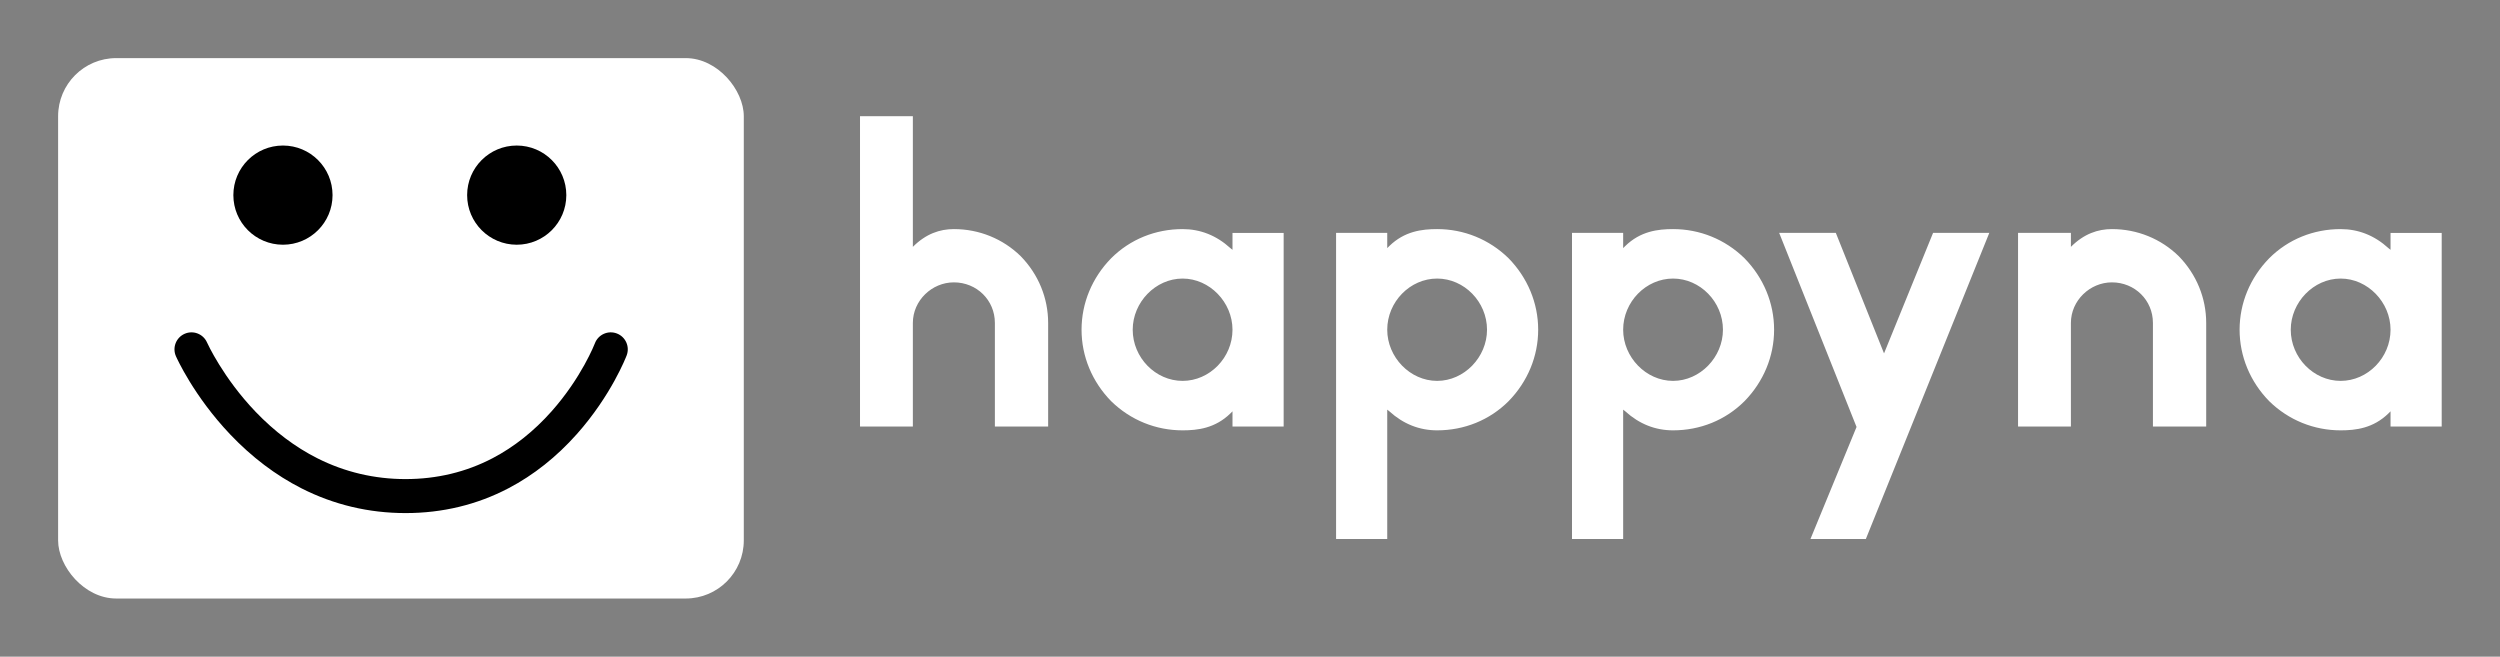
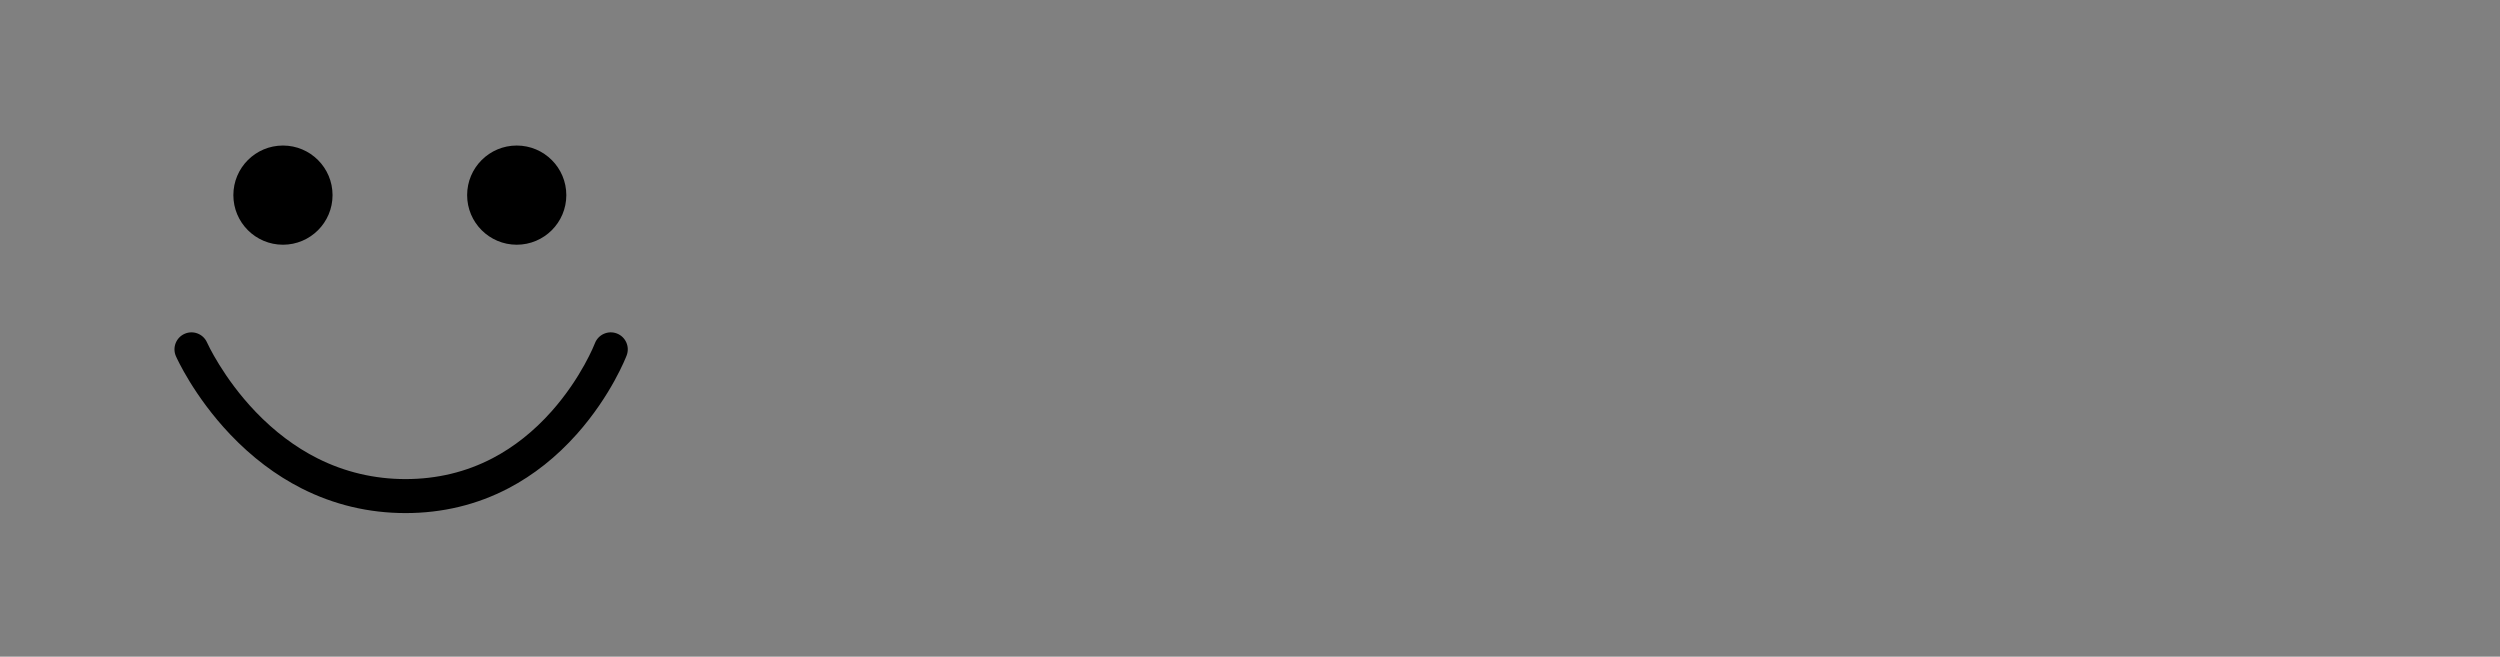
<svg xmlns="http://www.w3.org/2000/svg" version="1.1" width="3146.262" height="826.381" viewBox="0 0 3146.262 826.381">
  <rect x="0" y="0" width="3146.262" height="826.381" fill="#808080" stroke="none" />
  <g transform="scale(7.313) translate(10, 10)">
    <defs id="SvgjsDefs16296" />
    <g id="SvgjsG16297" featureKey="symbolGroupContainer" transform="matrix(1,0,0,1,0,0)" fill="#fff">
-       <rect width="118" height="93" rx="10" />
-     </g>
+       </g>
    <g id="SvgjsG16298" featureKey="symbolFeature-0" transform="matrix(0.078,0,0,0.078,11.276,-0.179)" fill="#000000">
      <path d="M622.125,1006.105c-81.129,0-158.457-18.387-229.836-54.647c-56.67-28.79-109.543-68.786-157.149-118.879  c-80.481-84.684-118.194-169.005-119.76-172.554c-8.363-18.946,0.218-41.086,19.165-49.448c18.934-8.356,41.054,0.206,49.431,19.125  c0.649,1.446,35.343,77.975,107.198,152.96c41.628,43.44,87.504,77.95,136.354,102.57c60.395,30.439,125.867,45.873,194.598,45.873  c69.043,0,133.758-15.575,192.348-46.294c47.189-24.741,90.775-59.392,129.545-102.987c66.621-74.913,95.437-149.524,95.72-150.27  c7.362-19.359,29.025-29.085,48.38-21.722c19.358,7.36,29.084,29.021,21.723,48.38c-1.356,3.566-34.097,88.351-109.776,173.452  c-44.806,50.382-95.529,90.61-150.765,119.57C779.854,987.645,703.424,1006.105,622.125,1006.105z" />
      <circle cx="351.512" cy="304.604" r="109.42" />
      <circle cx="867.282" cy="304.604" r="109.42" />
    </g>
    <g id="SvgjsG16299" featureKey="nameFeature-0" transform="matrix(1.819,0,0,1.819,134.653,-9.356)" fill="#fff">
-       <path d="M19.64 40 l-5.04 0 l0 -9.8 c0 -2.16 -1.72 -3.84 -3.88 -3.84 c-2.08 0 -3.88 1.72 -3.88 3.84 l0 9.8 l-5 0 l0 -29.36 l5 0 l0 12.36 c1.24 -1.24 2.56 -1.68 3.88 -1.68 c2.4 0 4.64 0.92 6.32 2.56 c1.68 1.72 2.6 3.96 2.6 6.32 l0 9.8 z M32.36 40.36 c-2.52 0 -4.92 -0.96 -6.76 -2.76 c-1.8 -1.84 -2.8 -4.24 -2.8 -6.76 s1 -4.92 2.8 -6.76 c1.8 -1.8 4.2 -2.76 6.76 -2.76 c1.68 0 3.2 0.6 4.52 1.8 l0.2 0.16 l0 -1.6 l4.84 0 l0 18.32 l-4.84 0 l0 -1.44 l-0.2 0.2 c-1.44 1.4 -3.08 1.6 -4.52 1.6 z M32.36 26 c-2.56 0 -4.72 2.24 -4.72 4.84 c0 2.64 2.16 4.84 4.72 4.84 s4.72 -2.2 4.72 -4.84 c0 -2.6 -2.16 -4.84 -4.72 -4.84 z M56.44 21.32 c2.52 0 4.92 0.96 6.76 2.76 c1.8 1.84 2.8 4.24 2.8 6.76 s-1 4.92 -2.8 6.76 c-1.8 1.8 -4.2 2.76 -6.76 2.76 c-1.68 0 -3.2 -0.6 -4.52 -1.8 l-0.2 -0.16 l0 12.24 l-4.84 0 l0 -28.96 l4.84 0 l0 1.44 l0.2 -0.2 c1.44 -1.4 3.08 -1.6 4.52 -1.6 z M56.44 35.68 c2.56 0 4.72 -2.24 4.72 -4.84 c0 -2.64 -2.16 -4.84 -4.72 -4.84 s-4.72 2.2 -4.72 4.84 c0 2.6 2.16 4.84 4.72 4.84 z M78.76 21.32 c2.52 0 4.92 0.96 6.76 2.76 c1.8 1.84 2.8 4.24 2.8 6.76 s-1 4.92 -2.8 6.76 c-1.8 1.8 -4.2 2.76 -6.76 2.76 c-1.68 0 -3.2 -0.6 -4.52 -1.8 l-0.2 -0.16 l0 12.24 l-4.84 0 l0 -28.96 l4.84 0 l0 1.44 l0.2 -0.2 c1.44 -1.4 3.08 -1.6 4.52 -1.6 z M78.76 35.68 c2.56 0 4.72 -2.24 4.72 -4.84 c0 -2.64 -2.16 -4.84 -4.72 -4.84 s-4.72 2.2 -4.72 4.84 c0 2.6 2.16 4.84 4.72 4.84 z M97 50.64 l-5.24 0 l4.36 -10.6 l-7.32 -18.36 l5.36 0 l4.56 11.4 l4.64 -11.4 l5.32 0 z M129.2 40 l-5.04 0 l0 -9.8 c0 -2.16 -1.72 -3.84 -3.88 -3.84 c-2.08 0 -3.88 1.72 -3.88 3.84 l0 9.8 l-5 0 l0 -18.32 l5 0 l0 1.32 c1.24 -1.24 2.56 -1.68 3.88 -1.68 c2.4 0 4.64 0.92 6.32 2.56 c1.68 1.72 2.6 3.96 2.6 6.32 l0 9.8 z M141.92 40.36 c-2.52 0 -4.92 -0.96 -6.76 -2.76 c-1.8 -1.84 -2.8 -4.24 -2.8 -6.76 s1 -4.92 2.8 -6.76 c1.8 -1.8 4.2 -2.76 6.76 -2.76 c1.68 0 3.2 0.6 4.52 1.8 l0.2 0.16 l0 -1.6 l4.84 0 l0 18.32 l-4.84 0 l0 -1.44 l-0.2 0.2 c-1.44 1.4 -3.08 1.6 -4.52 1.6 z M141.92 26 c-2.56 0 -4.72 2.24 -4.72 4.84 c0 2.64 2.16 4.84 4.72 4.84 s4.72 -2.2 4.72 -4.84 c0 -2.6 -2.16 -4.84 -4.72 -4.84 z" />
-     </g>
+       </g>
  </g>
</svg>